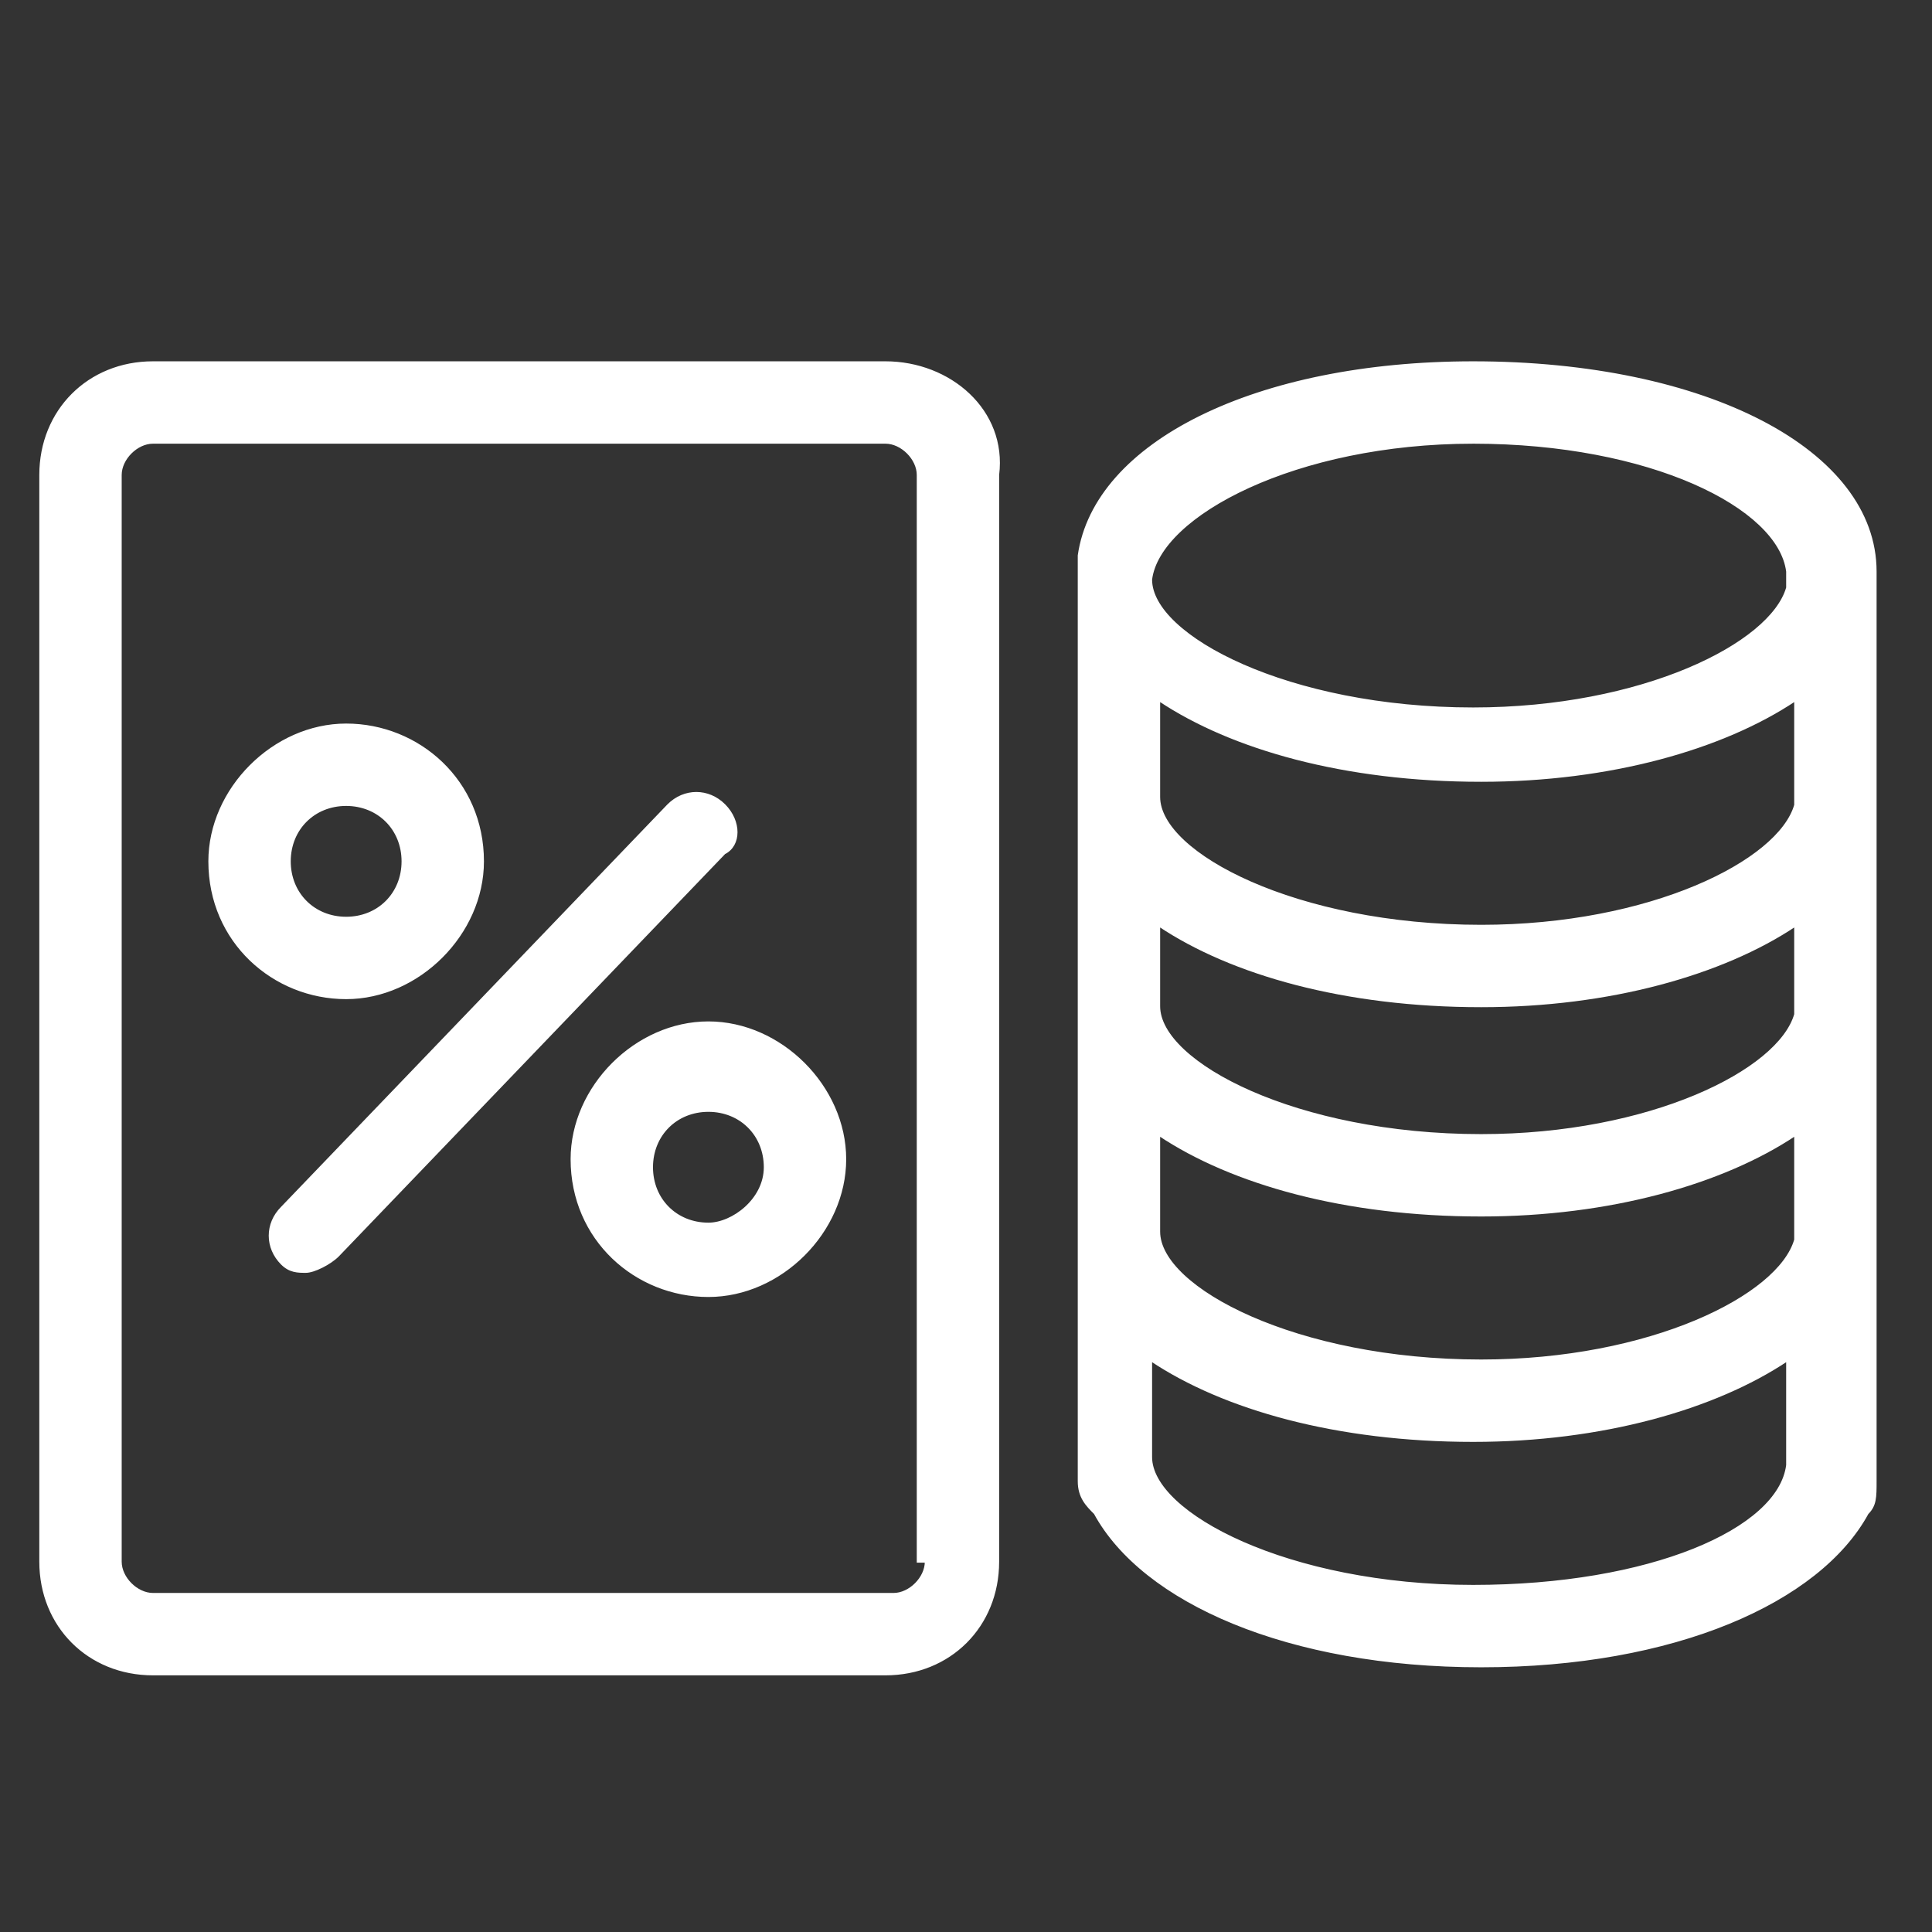
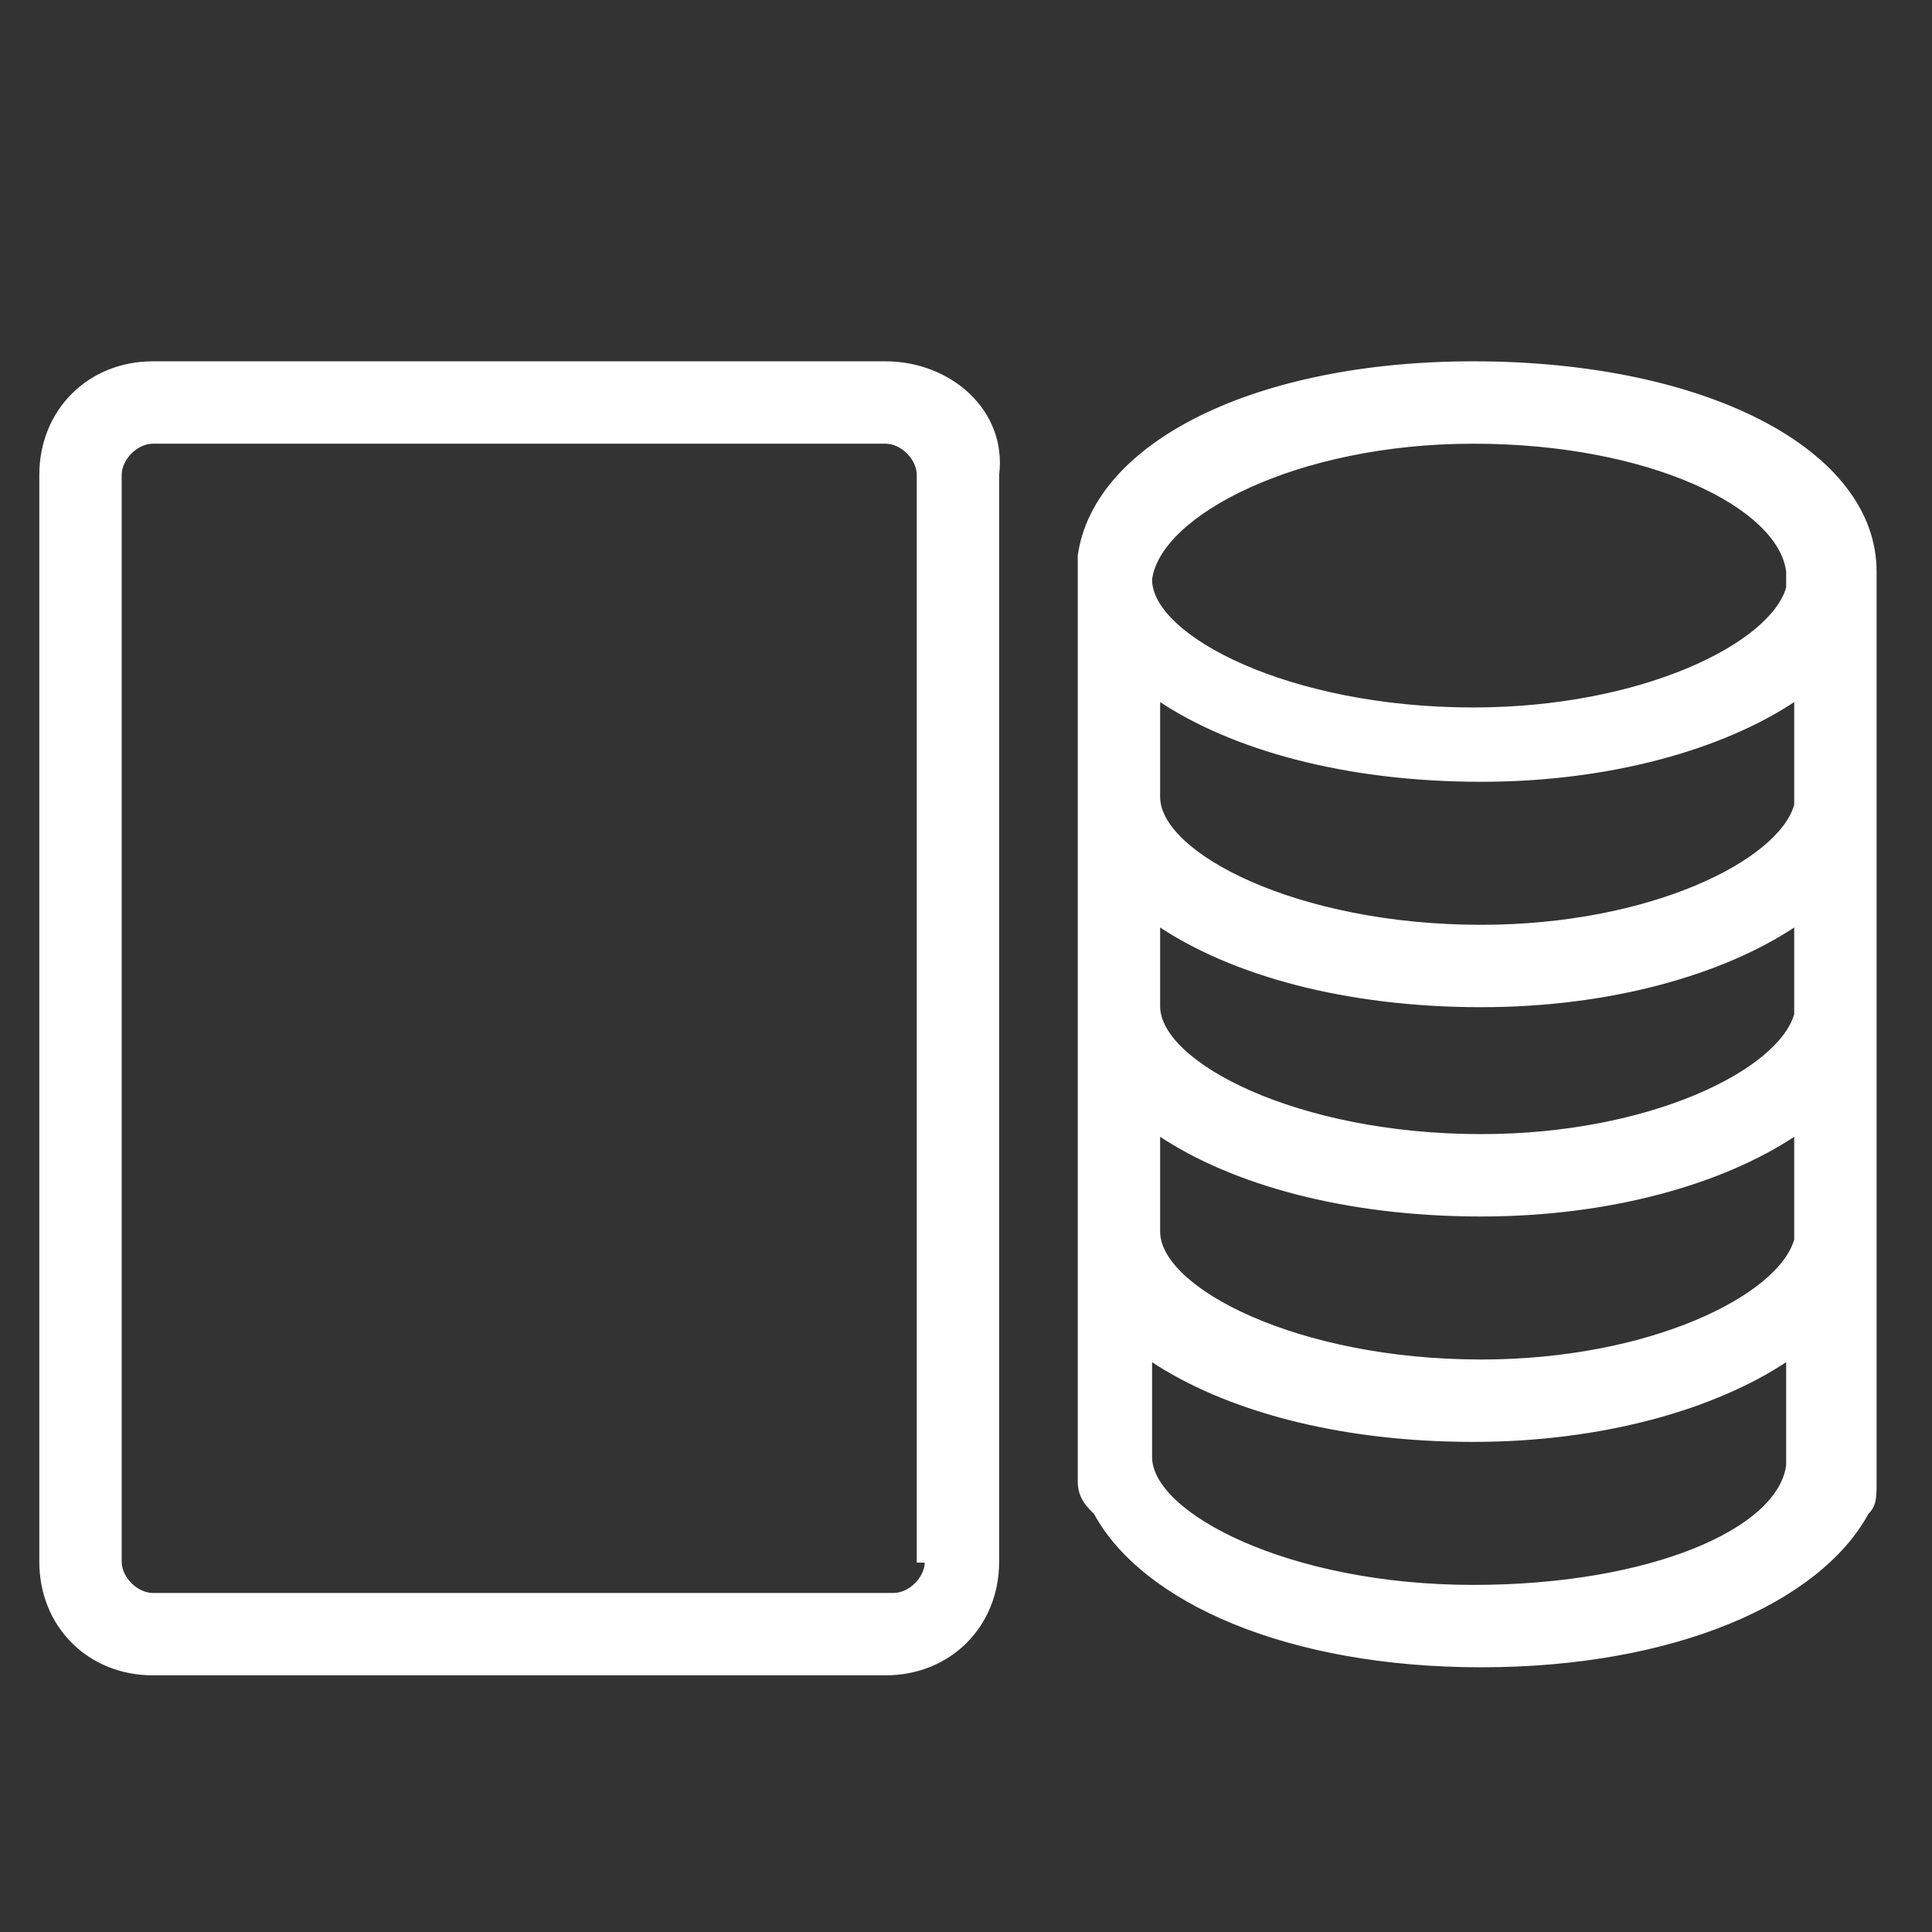
<svg xmlns="http://www.w3.org/2000/svg" fill="#ffffff" width="800px" height="800px" viewBox="0 0 1024 1024" stroke="#ffffff">
  <rect x="0" y="0" width="1024" height="1024" fill="#333333" stroke="none" />
  <g id="SVGRepo_bgCarrier" stroke-width="0" />
  <g id="SVGRepo_tracerCarrier" stroke-linecap="round" stroke-linejoin="round" />
  <g id="SVGRepo_iconCarrier">
-     <path d="M256 456.533C256 413.866 221.867 384 183.467 384s-72.533 34.133-72.533 72.533c0 42.667 34.133 72.533 72.533 72.533S256 494.933 256 456.533zm-102.4 0c0-17.067 12.8-29.867 29.867-29.867s29.867 12.8 29.867 29.867-12.8 29.867-29.867 29.867-29.867-12.8-29.867-29.867zm221.867 85.334c-38.4 0-72.533 34.133-72.533 72.533 0 42.667 34.133 72.533 72.533 72.533S448 652.8 448 614.4s-34.133-72.533-72.533-72.533zm0 106.666c-17.067 0-29.867-12.8-29.867-29.867s12.8-29.867 29.867-29.867 29.867 12.8 29.867 29.867-17.067 29.867-29.867 29.867zM384 426.667c-8.533-8.533-21.333-8.533-29.867 0L149.333 640c-8.533 8.533-8.533 21.333 0 29.867 4.267 4.267 8.533 4.267 12.8 4.267s12.8-4.267 17.067-8.533L384 452.268c8.533-4.267 8.533-17.067 0-25.6z" />
    <path d="M469.333 192H81.066c-34.133 0-59.733 25.6-59.733 59.733v576c0 34.133 25.6 59.733 59.733 59.733h388.267c34.133 0 59.733-25.6 59.733-59.733v-576C533.333 217.6 503.466 192 469.333 192zm21.334 635.733c0 8.533-8.533 17.067-17.067 17.067H81.067C72.534 844.8 64 836.267 64 827.733v-576c0-8.533 8.533-17.067 17.067-17.067h388.267c8.533 0 17.067 8.533 17.067 17.067v576zM994.133 422.4V302.934c0-64-89.6-110.933-213.333-110.933-115.2 0-200.533 42.667-209.067 102.4v490.666c0 8.533 4.267 12.8 8.533 17.067 25.6 46.933 102.4 81.067 204.8 81.067s179.2-34.133 204.8-81.067c4.267-4.267 4.267-8.533 4.267-17.067V422.402zM780.8 234.667c93.867 0 162.133 34.133 166.4 68.267v8.534c-8.533 29.867-76.8 64-166.4 64-98.133 0-170.667-38.4-170.667-68.267 4.267-34.133 76.8-72.533 170.667-72.533zM614.4 371.2c38.4 25.6 98.133 42.667 170.667 42.667 68.267 0 128-17.067 166.4-42.667v55.467c-8.533 29.867-76.8 64-166.4 64-98.133 0-170.667-38.4-170.667-68.267v-51.2zm0 119.467c38.4 25.6 98.133 42.667 170.667 42.667 68.267 0 128-17.067 166.4-42.667V537.6c-8.533 29.867-76.8 64-166.4 64-98.133 0-170.667-38.4-170.667-68.267v-42.667zm0 110.933c38.4 25.6 98.133 42.667 170.667 42.667 68.267 0 128-17.067 166.4-42.667v55.467c-8.533 29.867-76.8 64-166.4 64-98.133 0-170.667-38.4-170.667-68.267v-51.2zm166.4 238.933c-98.133 0-170.667-38.4-170.667-68.267v-51.2c38.4 25.6 98.133 42.667 170.667 42.667 68.267 0 128-17.067 166.4-42.667v55.467c-4.267 34.133-72.533 64-166.4 64z" />
  </g>
</svg>